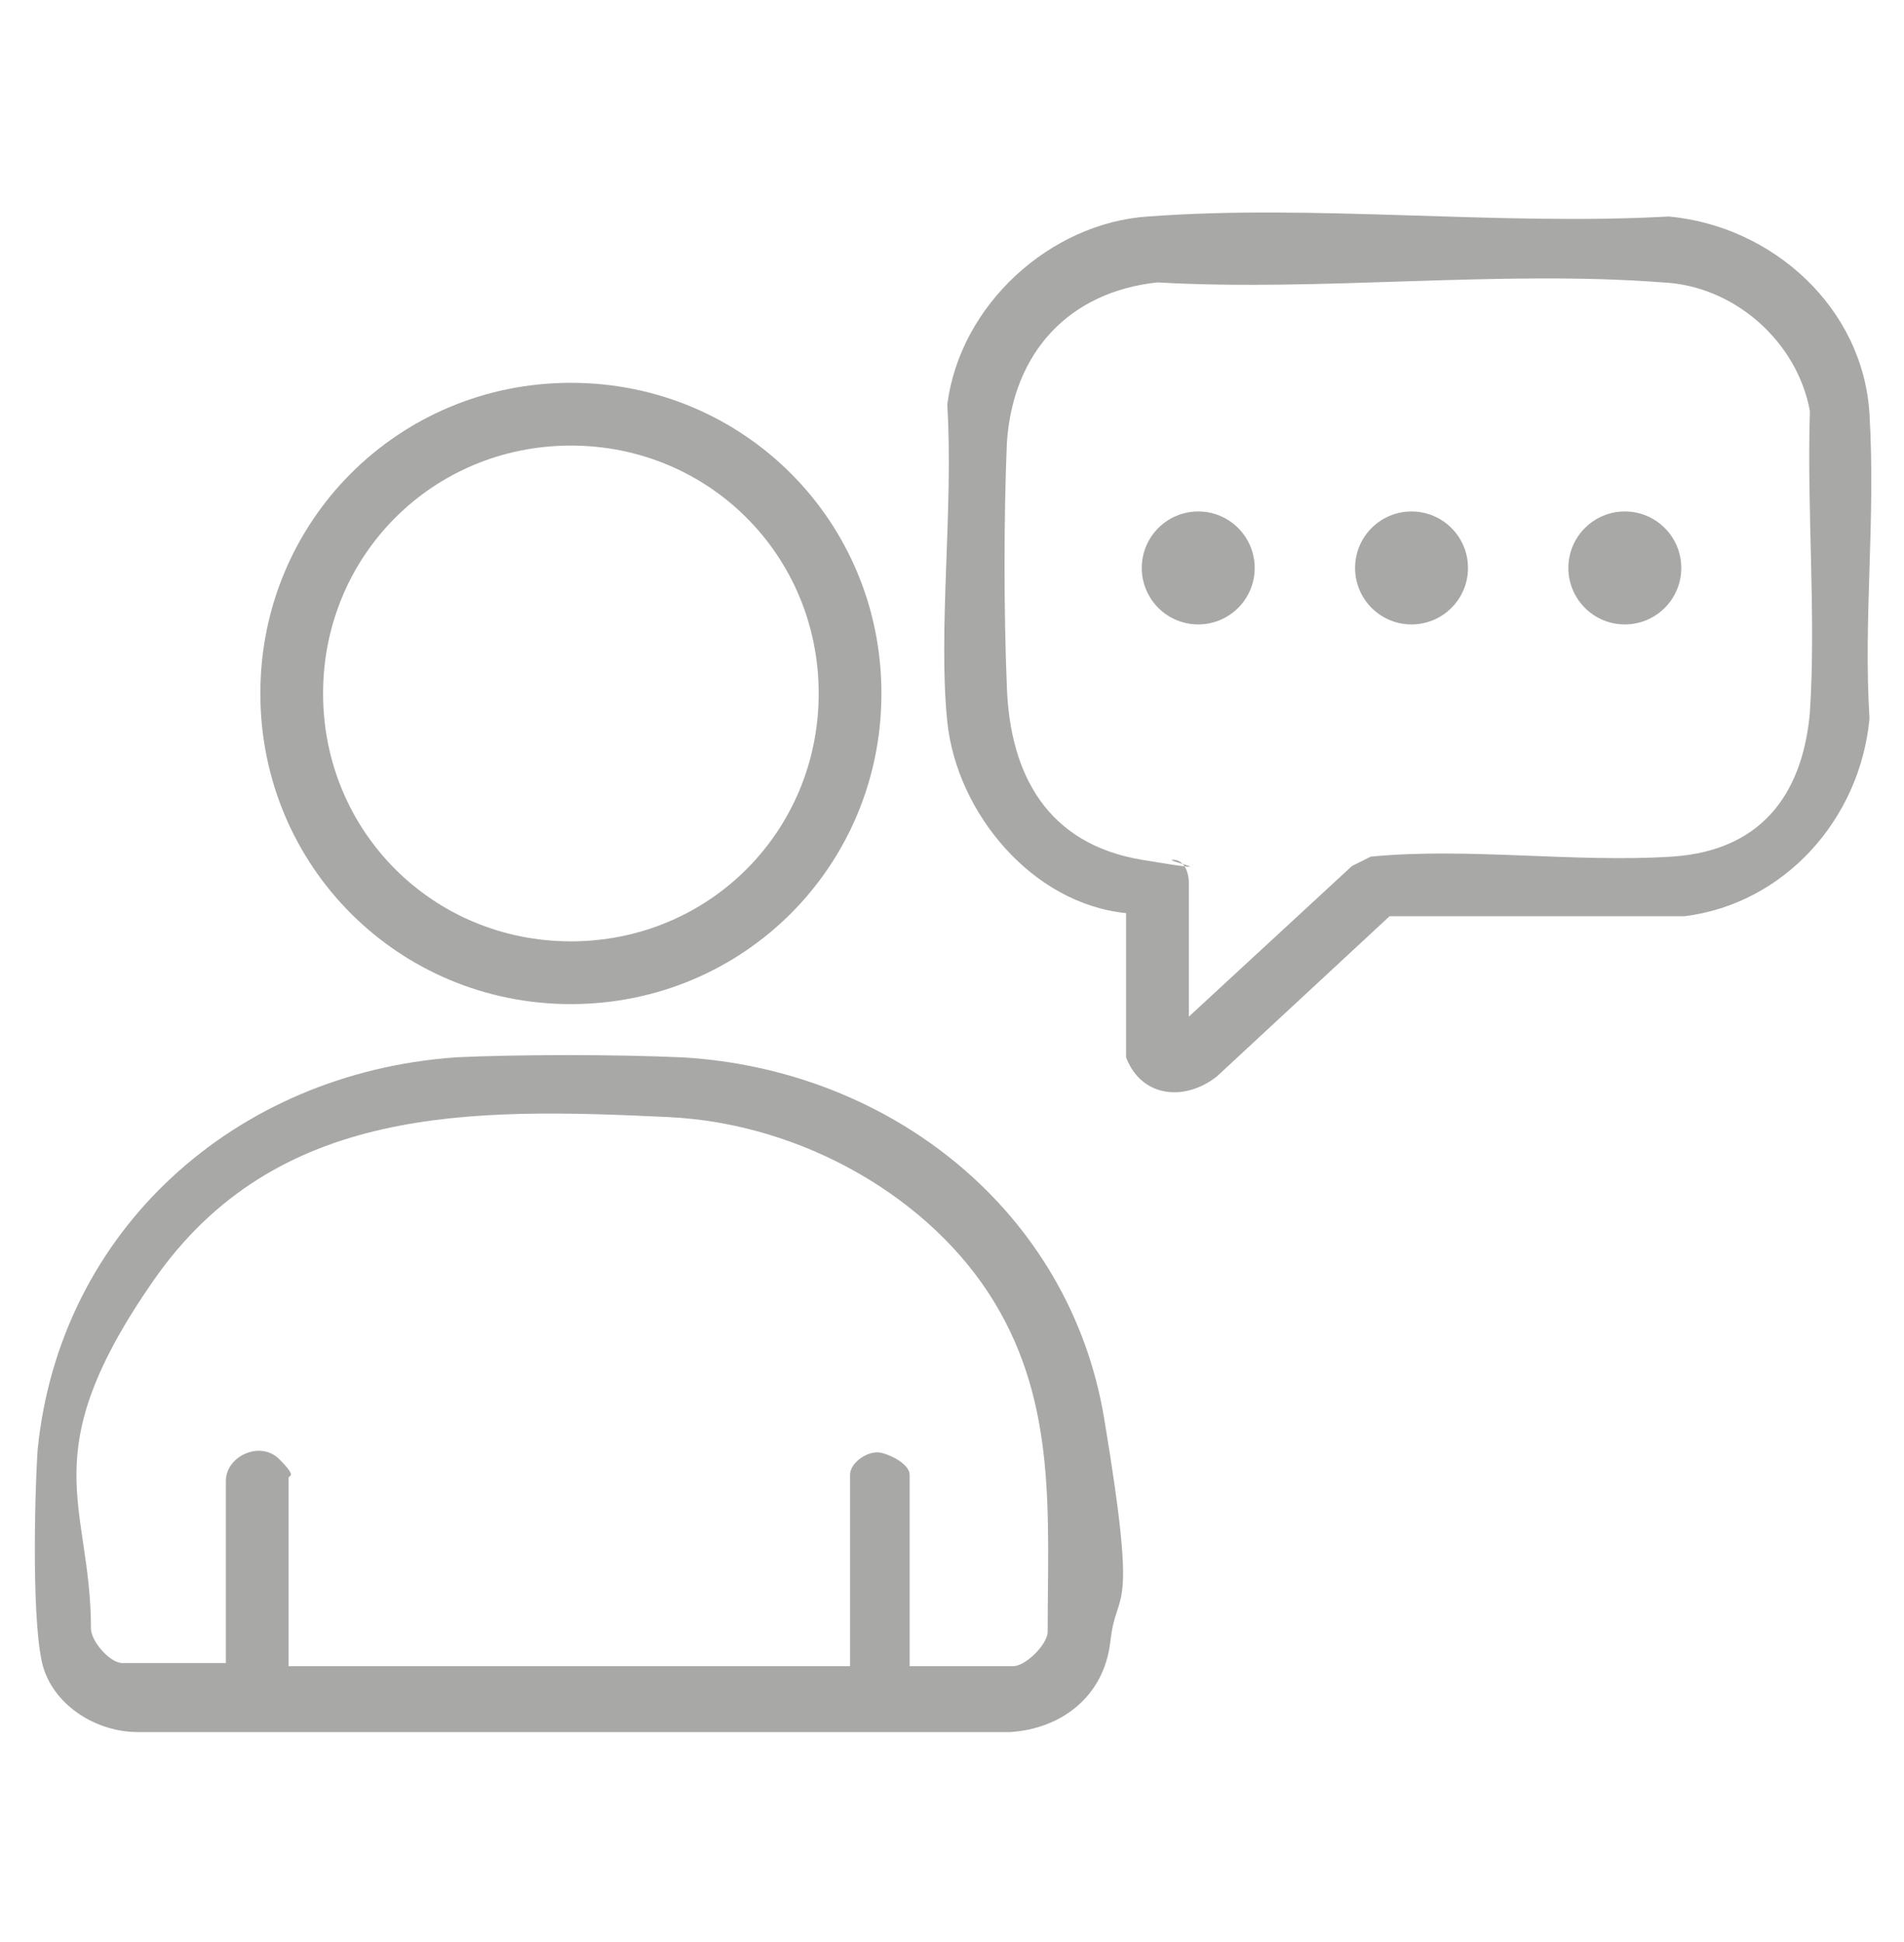
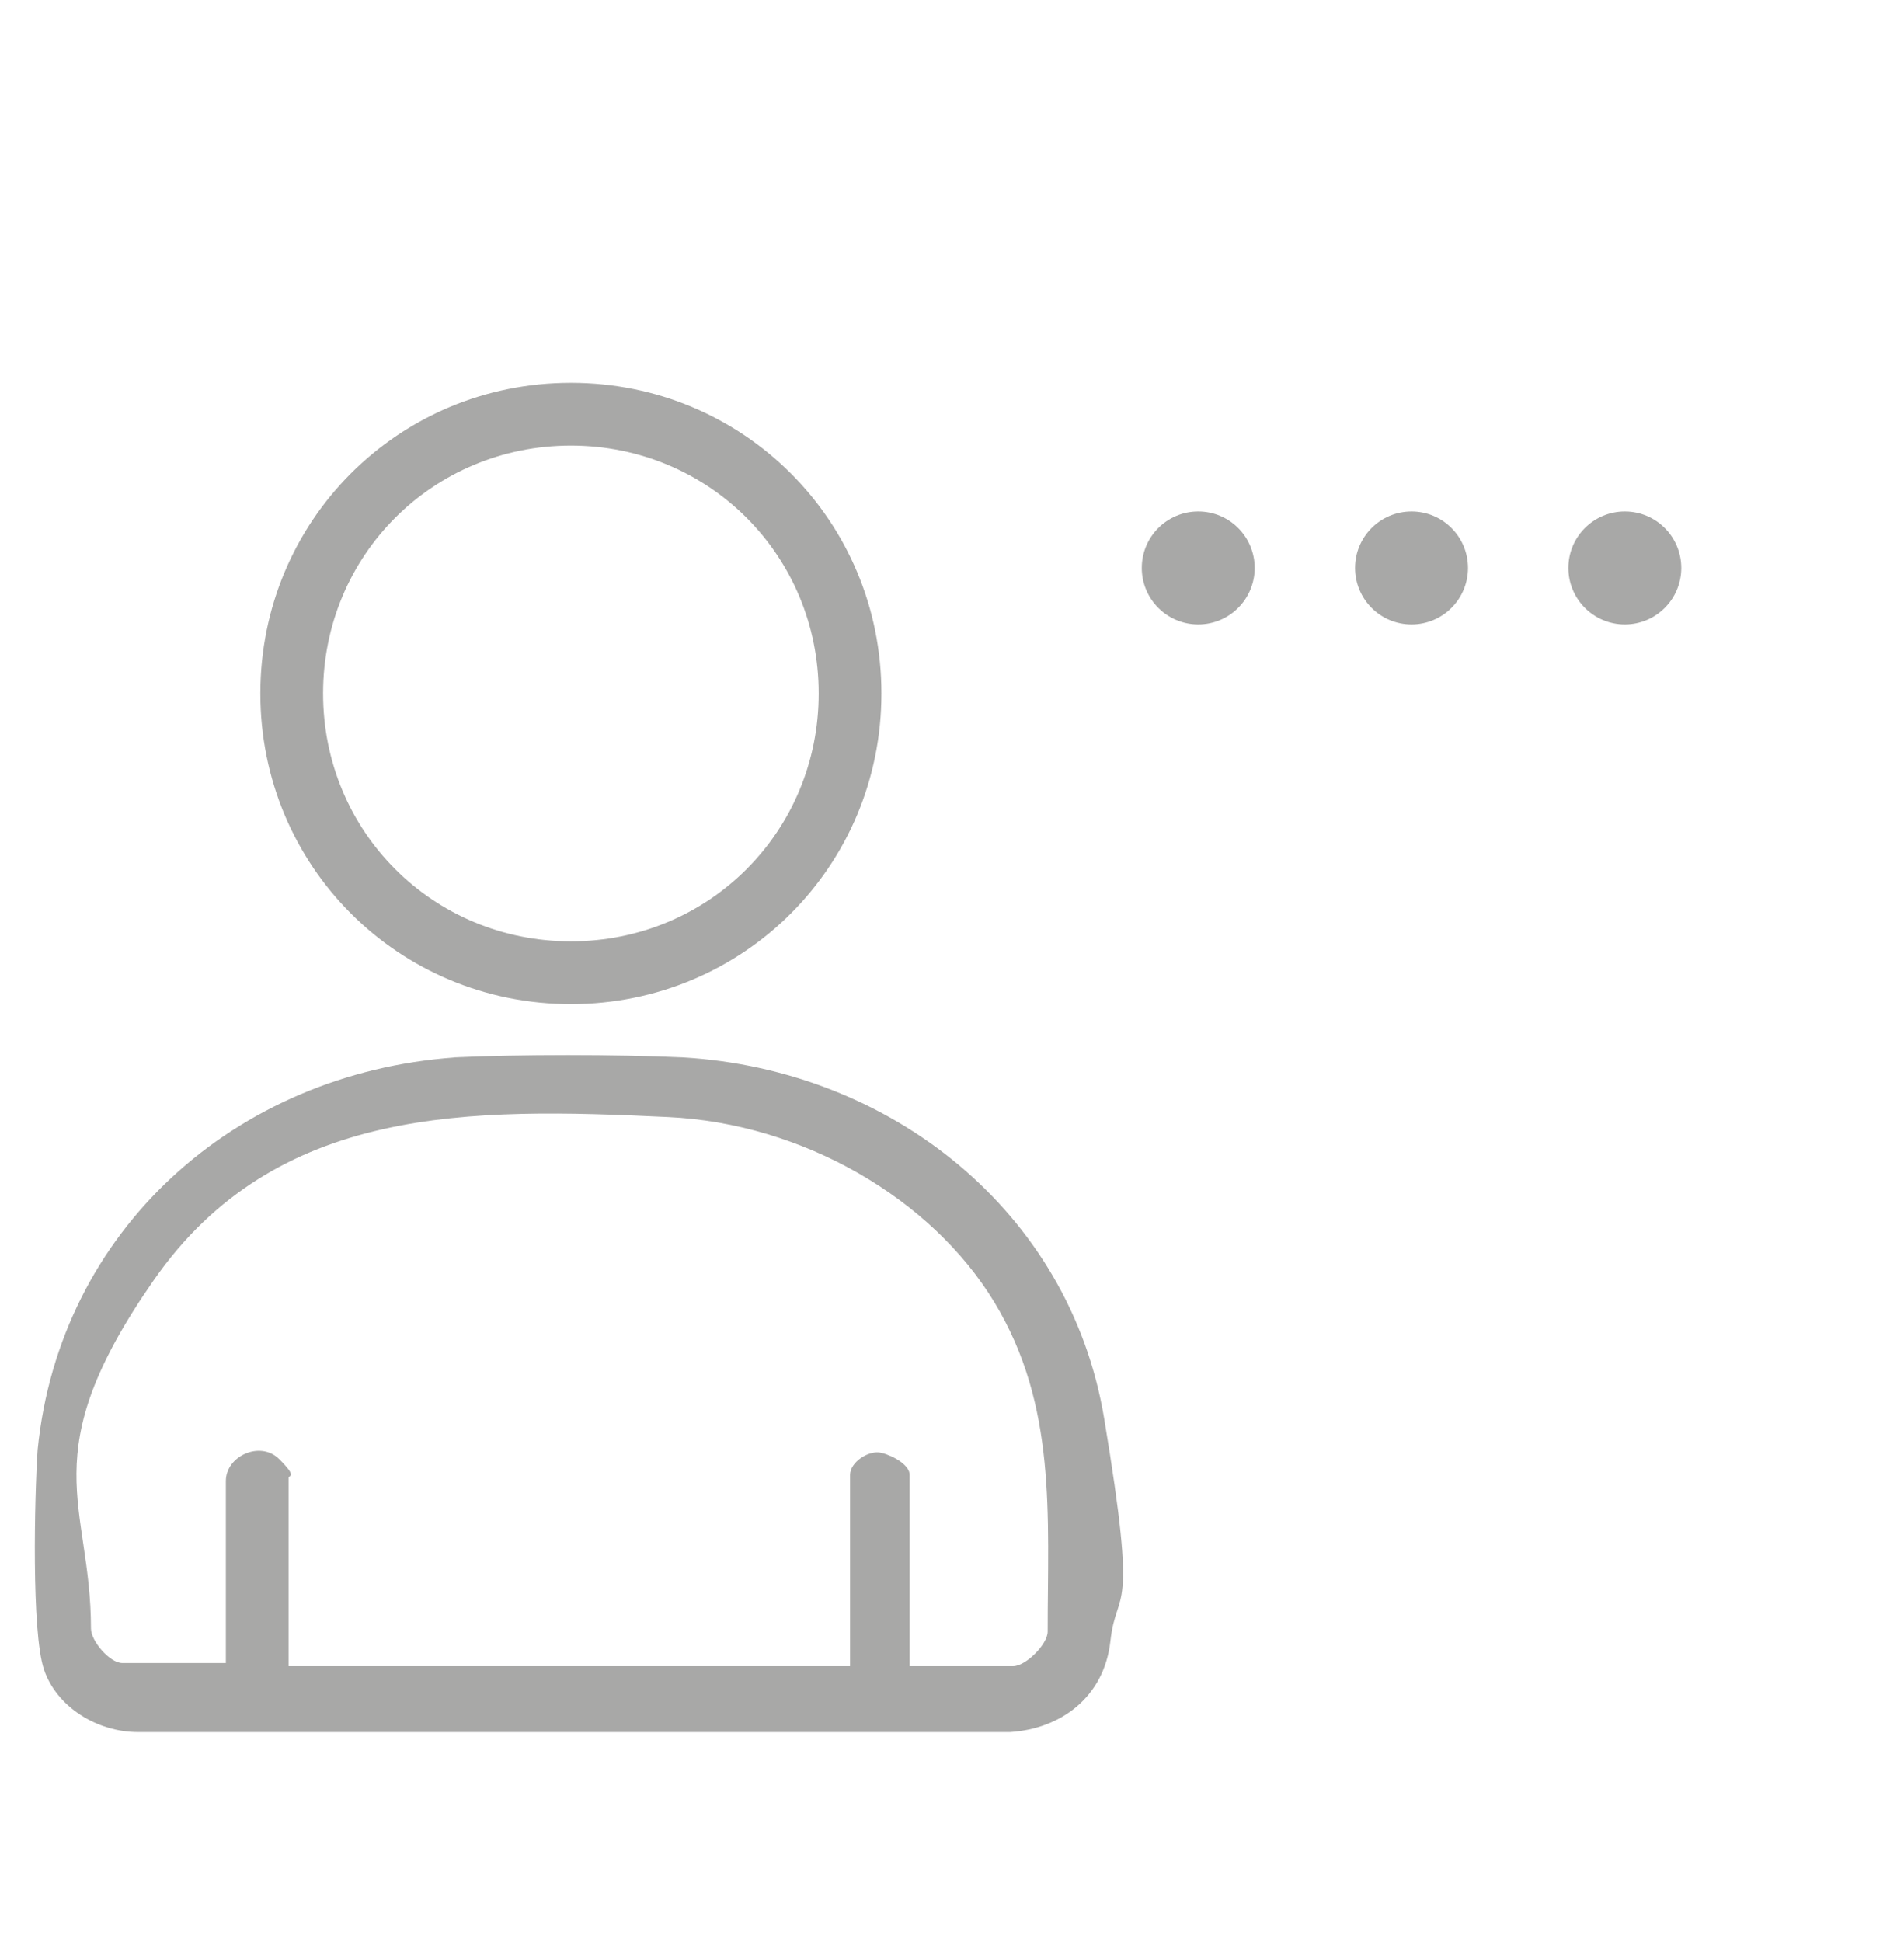
<svg xmlns="http://www.w3.org/2000/svg" id="Capa_1" version="1.1" viewBox="0 0 60.7 61.9">
  <defs>
    <style>
      .st0 {
        fill: #a8a8a7;
      }
    </style>
  </defs>
  <g>
    <path class="st0" d="M28.1,22.1c0,5.5-4.4,9.9-9.9,9.9s-9.9-4.4-9.9-9.9,4.4-9.9,9.9-9.9,9.9,4.4,9.9,9.9ZM26.1,22.1c0-4.4-3.5-7.9-7.9-7.9s-7.9,3.5-7.9,7.9,3.5,7.9,7.9,7.9,7.9-3.5,7.9-7.9Z" />
    <path class="st0" d="M14.4,33.7c2.2-.1,5.2-.1,7.4,0,6.6.4,12.3,4.9,13.4,11.5s.4,5.3.2,7.1-1.6,2.8-3.2,2.9H4.4c-1.3,0-2.6-.8-3-2s-.3-5.5-.2-7c.7-7,6.3-12,13.3-12.5ZM29.1,53.1h3.2c.4,0,1.1-.7,1.1-1.1,0-3.7.3-7.2-1.7-10.5s-6.1-5.7-10.4-5.9c-6.3-.3-12.5-.4-16.4,5.2s-2,7.1-2,11.1c0,.4.6,1.1,1,1.1h3.3v-5.8c0-.8,1.1-1.3,1.7-.7s.3.5.3.6v6h17.9v-6.1c0-.4.6-.8,1-.7s.9.4.9.7v6.1Z" />
  </g>
  <g>
-     <path class="st0" d="M35.9,29.1c-3-.3-5.4-3.2-5.7-6.1s.2-6.8,0-10.1c.4-3.2,3.3-5.8,6.4-6,5.3-.4,11.2.3,16.6,0,3.3.3,6.2,2.9,6.4,6.3s-.2,6.5,0,9.7c-.3,3.2-2.7,5.9-5.9,6.3h-9.4s-5.5,5.1-5.5,5.1c-1,.8-2.4.7-2.9-.6v-4.6ZM37.9,32.4l5.2-4.8.6-.3c3.1-.3,6.5.2,9.6,0s4.2-2.3,4.4-4.6c.2-3.1-.1-6.4,0-9.6-.4-2.2-2.4-4-4.7-4.1-5.2-.4-10.9.3-16.1,0-2.8.3-4.6,2.2-4.8,5.1-.1,2.4-.1,5.4,0,7.8.1,2.8,1.3,5,4.3,5.5s.6,0,1,0,.5.5.5.7v4.4Z" />
    <circle class="st0" cx="51.8" cy="18.1" r="1.8" />
    <circle class="st0" cx="38.2" cy="18.1" r="1.8" />
    <circle class="st0" cx="45" cy="18.1" r="1.8" />
  </g>
</svg>